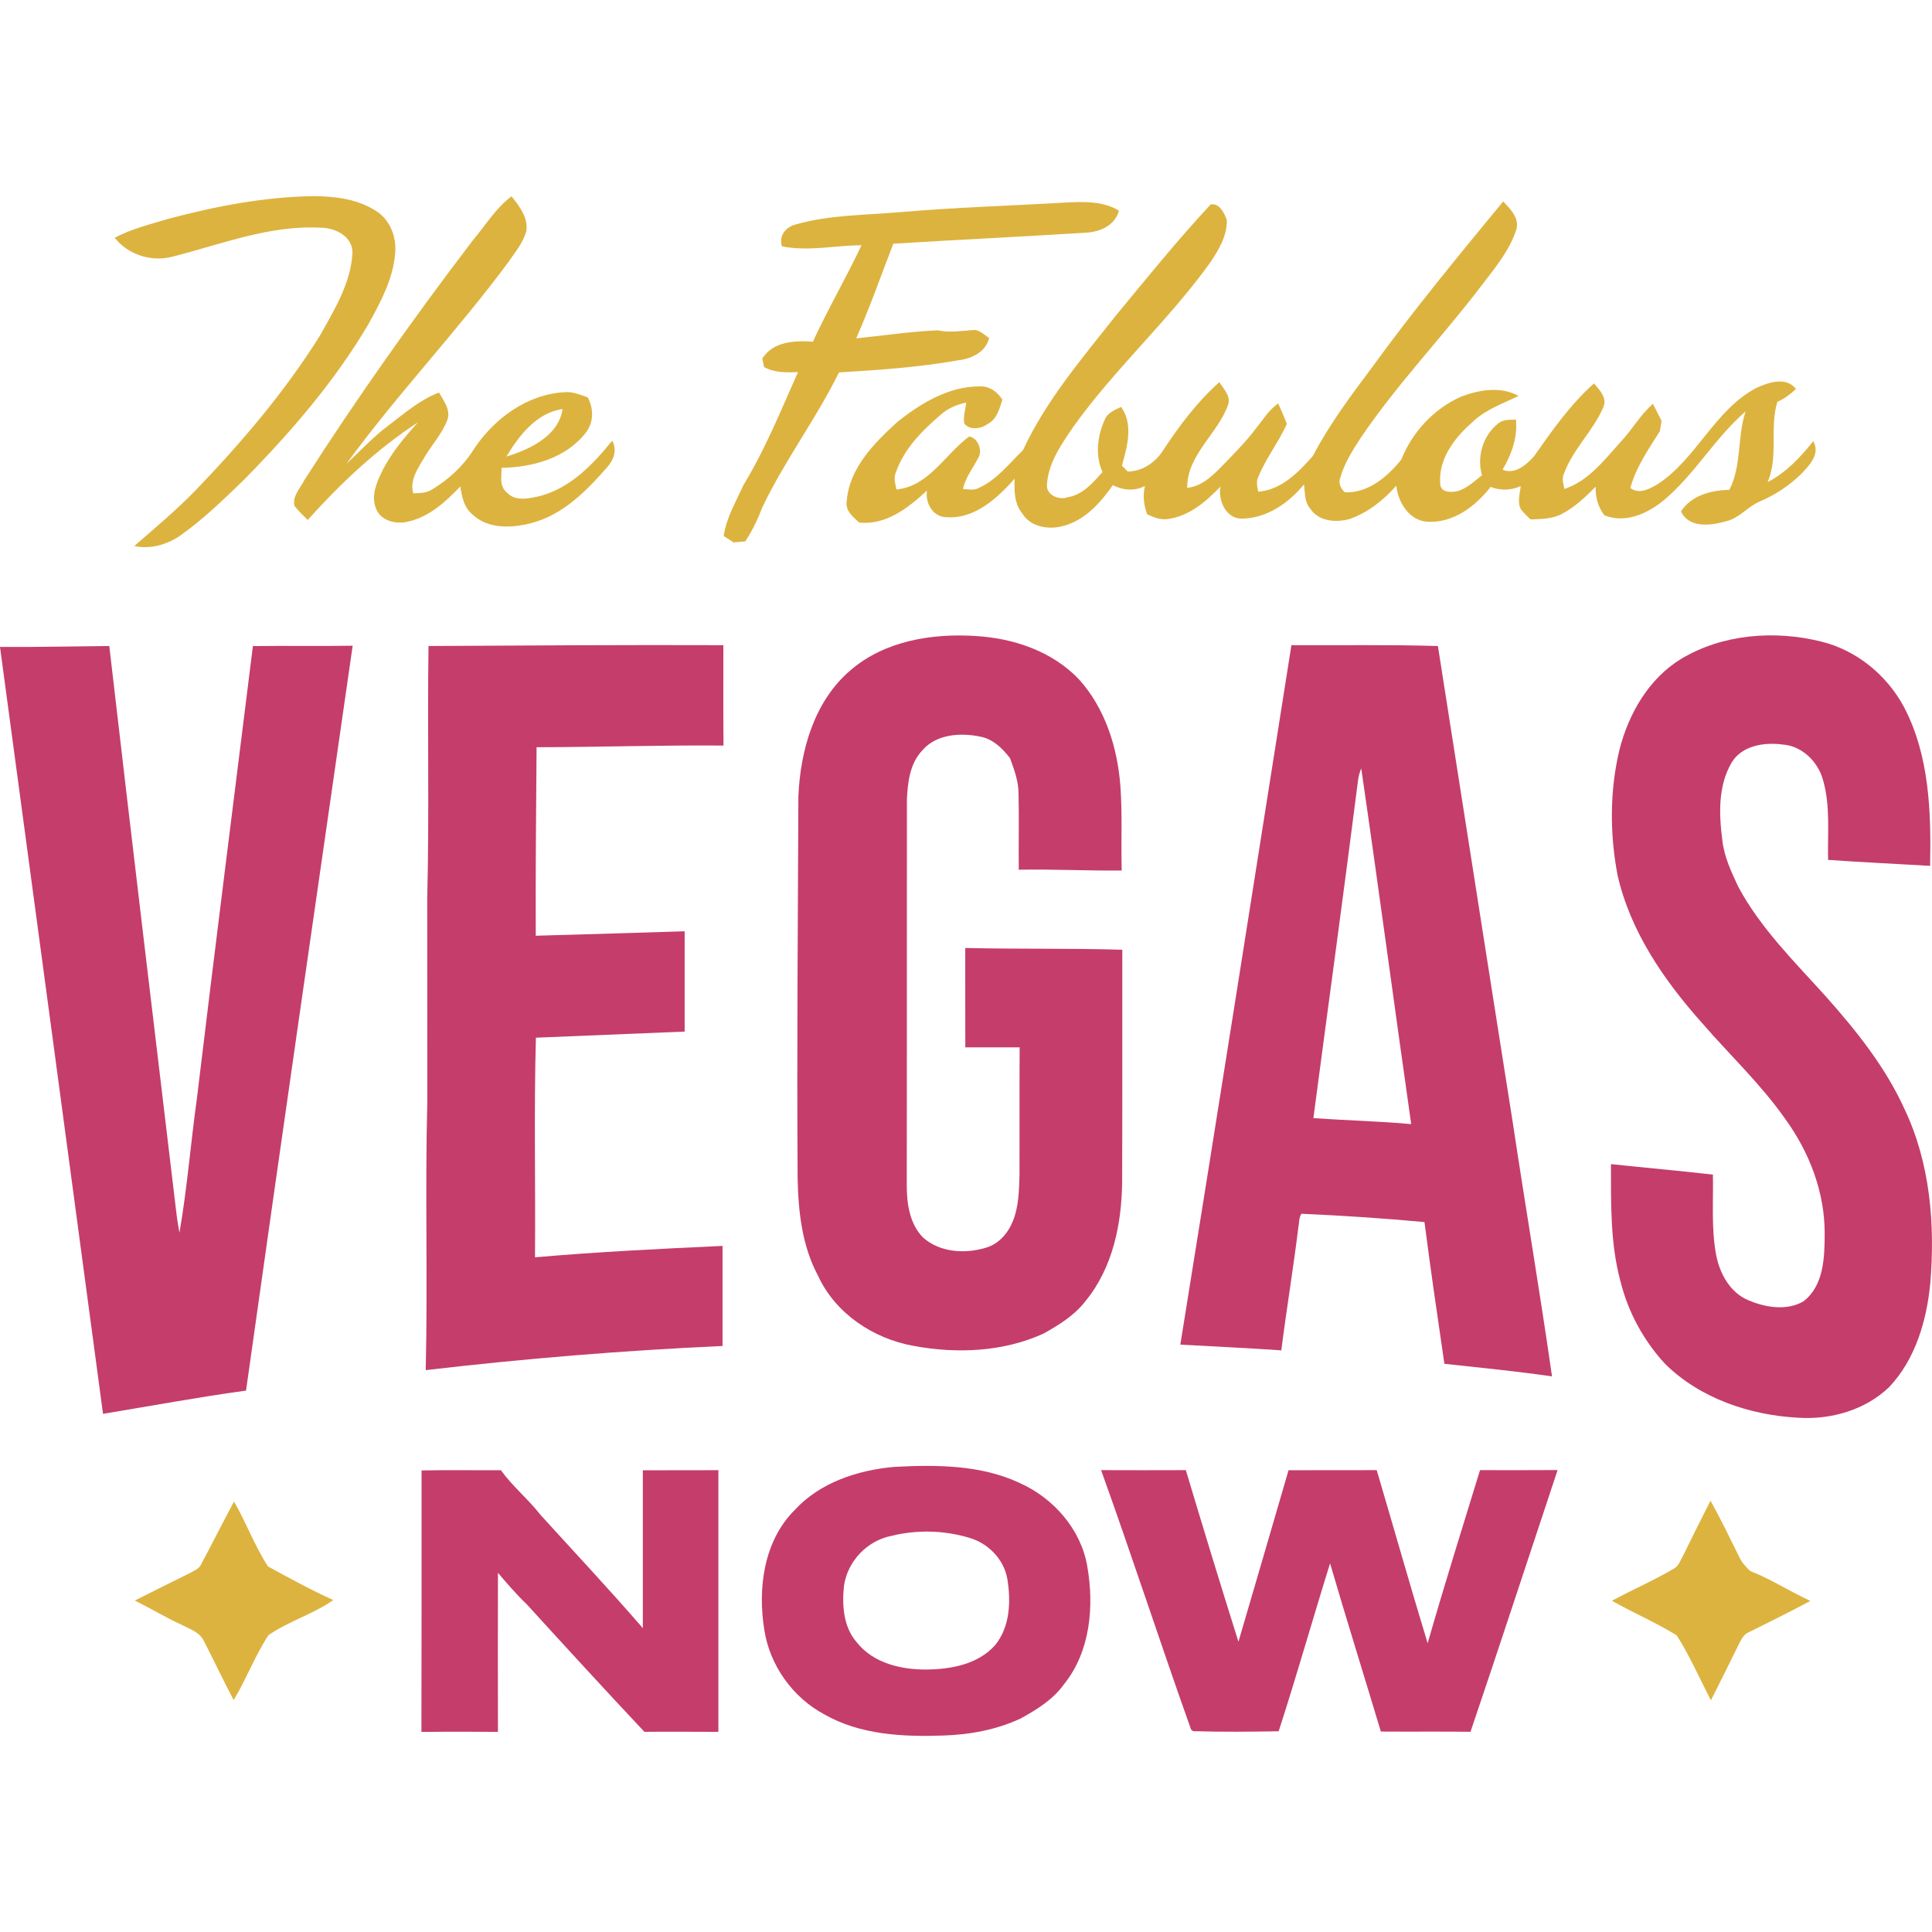
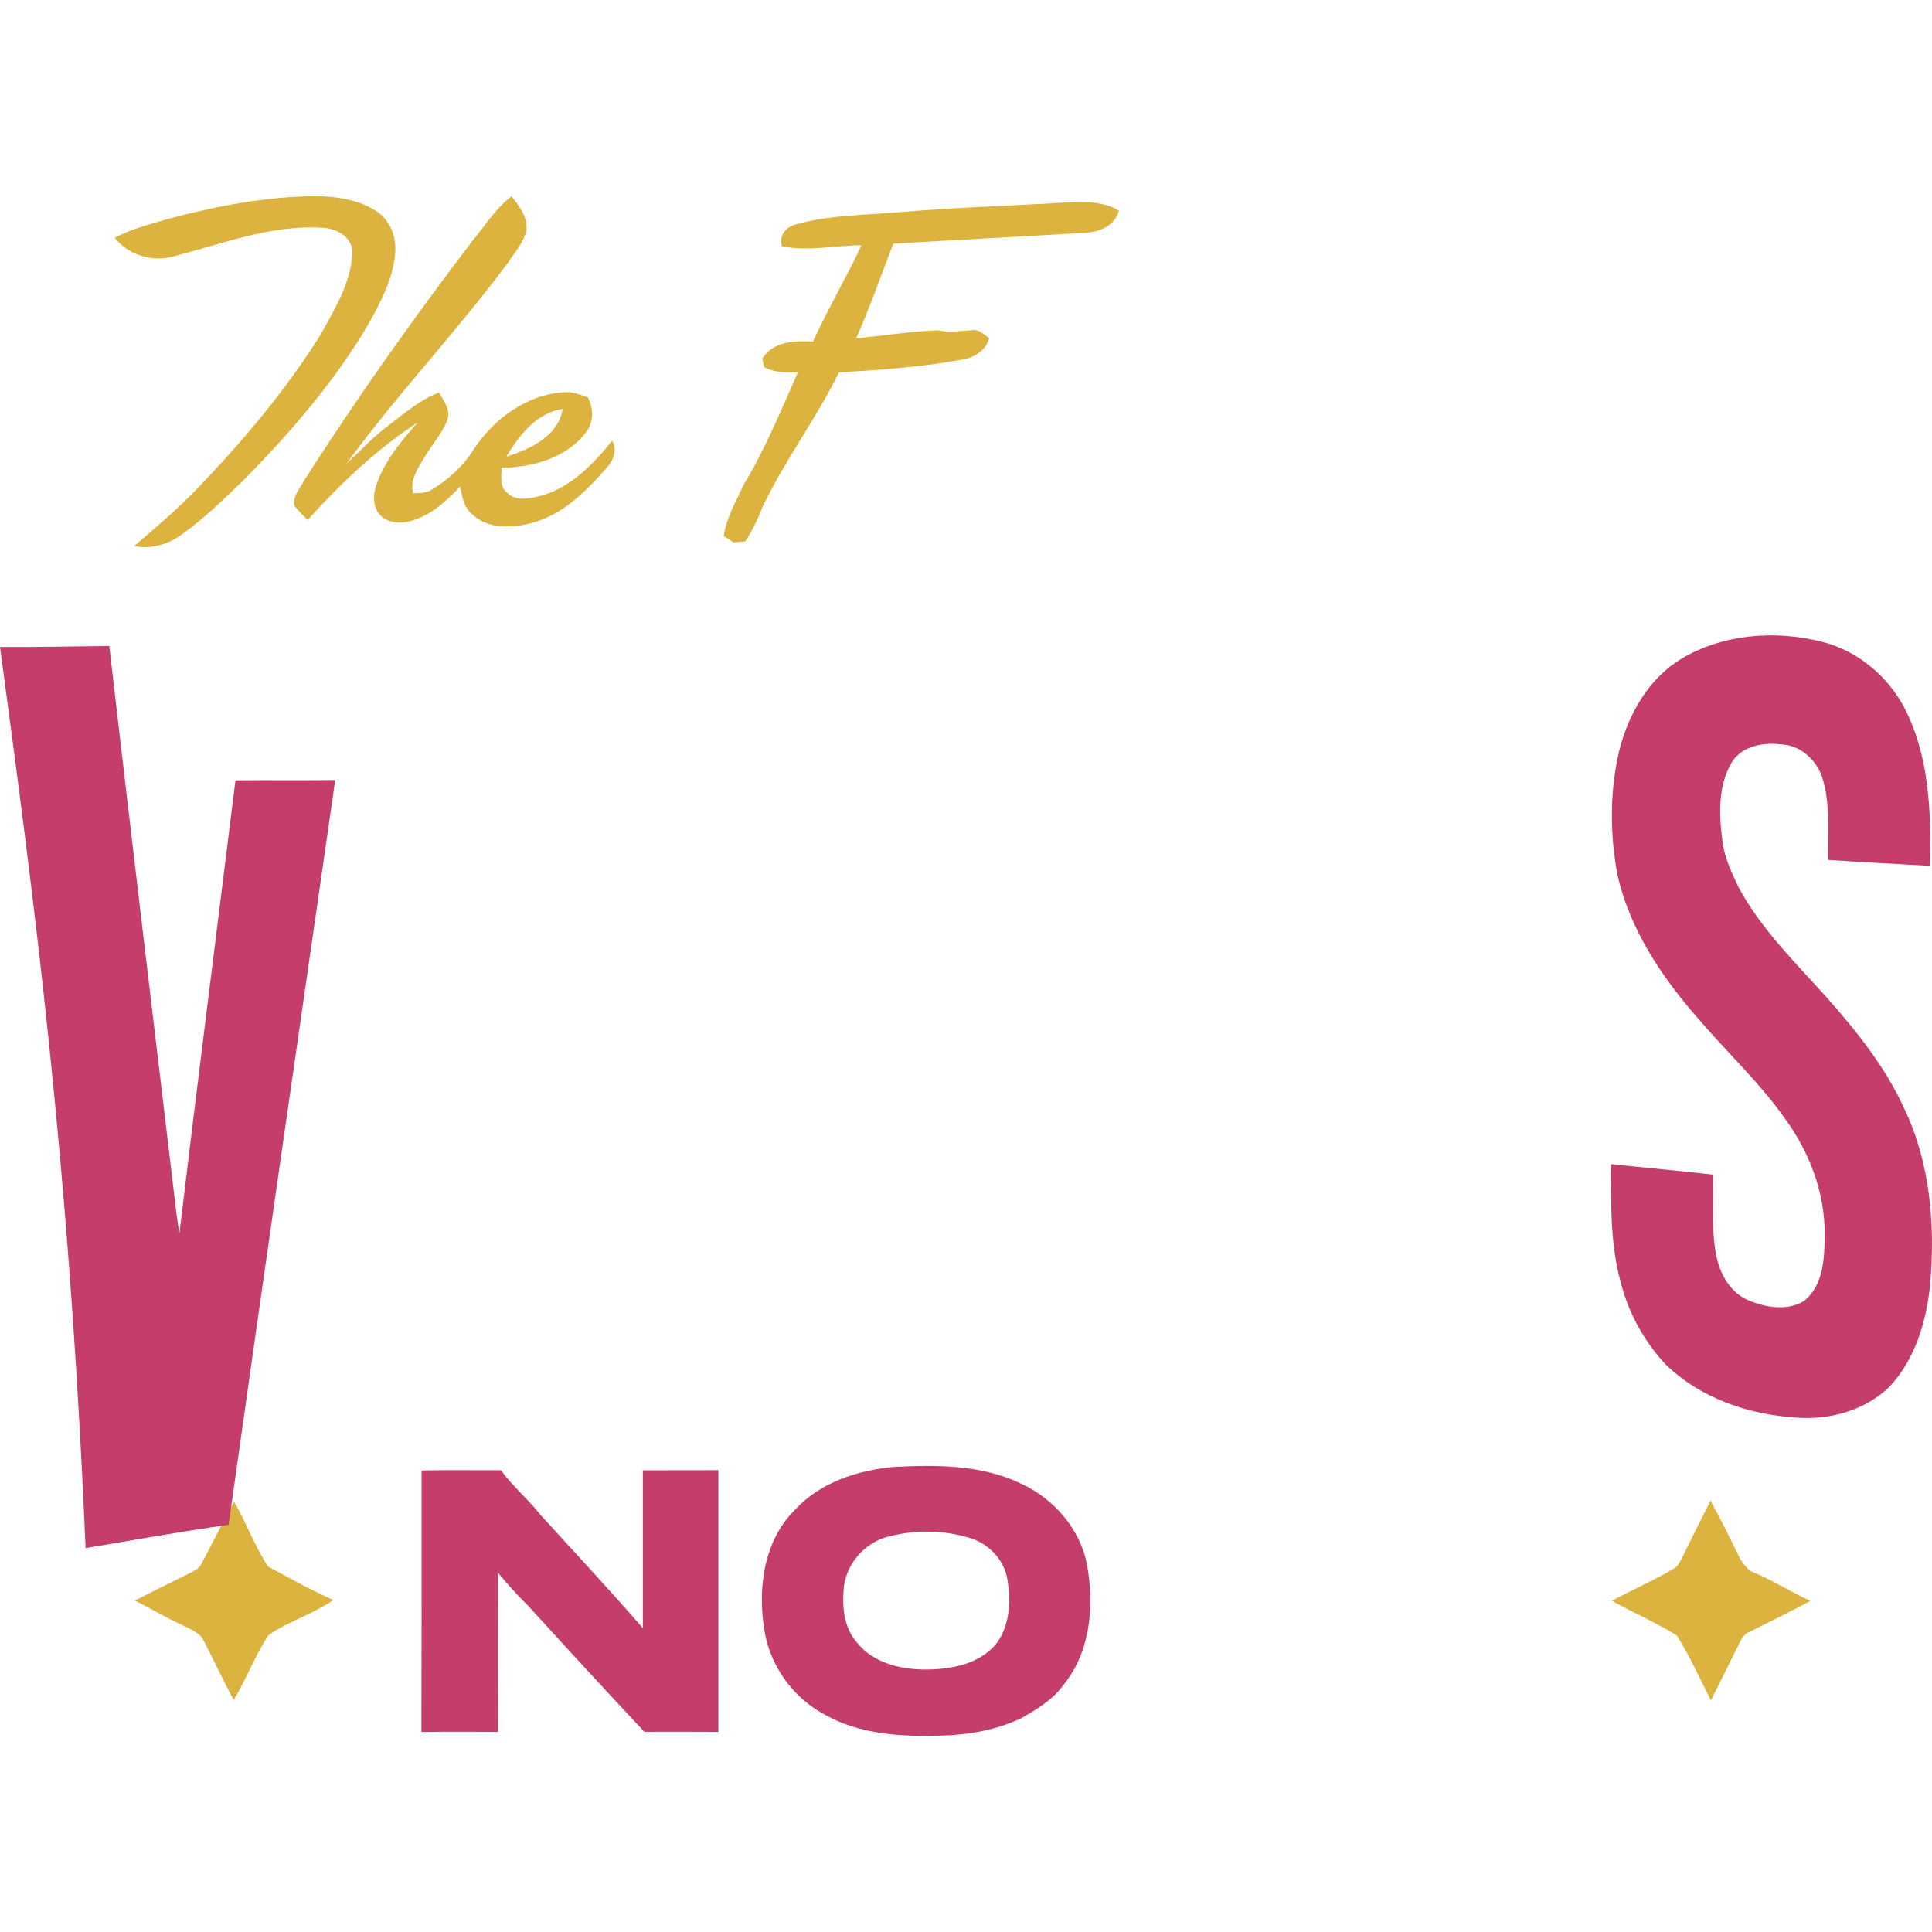
<svg xmlns="http://www.w3.org/2000/svg" version="1.1" id="Layer_1" x="0px" y="0px" viewBox="0 0 256 256" style="enable-background:new 0 0 256 256;" xml:space="preserve">
  <style type="text/css"> .st0{fill:#DDB33F;} .st1{fill:#C53D6B;} </style>
  <g>
    <path class="st0" d="M22.25,29.01c6.35-1.69,12.86-2.95,19.45-3.02c2.81,0.03,5.78,0.41,8.18,2c1.84,1.17,2.69,3.48,2.48,5.59 c-0.27,3.37-1.91,6.41-3.51,9.32c-4.48,7.61-10.29,14.34-16.46,20.61c-2.74,2.66-5.48,5.33-8.61,7.53 c-1.75,1.16-3.91,1.76-5.99,1.31c2.78-2.42,5.61-4.78,8.17-7.43c6.07-6.31,11.79-13.02,16.44-20.46c1.9-3.4,4.06-6.9,4.3-10.88 c0.09-2.18-2.18-3.37-4.09-3.4c-6.78-0.41-13.22,2.17-19.68,3.81c-2.79,0.77-5.95-0.2-7.73-2.49 C17.41,30.33,19.87,29.73,22.25,29.01z" />
    <g>
      <path class="st0" d="M62.64,31.86c1.68-1.98,3.04-4.28,5.14-5.85c1.02,1.28,2.17,2.76,1.98,4.51c-0.39,1.62-1.53,2.91-2.44,4.27 c-6.8,9.17-14.7,17.46-21.43,26.68c1.85-1.71,3.55-3.58,5.58-5.09c2.13-1.61,4.17-3.41,6.7-4.37c0.6,1.1,1.59,2.29,1.11,3.63 c-0.67,1.78-1.99,3.21-2.96,4.82c-0.85,1.48-2.09,3.1-1.56,4.91c0.84-0.05,1.74-0.01,2.47-0.5c2.21-1.33,4.19-3.14,5.55-5.34 c2.67-4.05,7.05-7.28,12-7.56c1.08-0.11,2.1,0.34,3.1,0.68c0.79,1.48,0.81,3.31-0.25,4.67c-2.6,3.38-7.07,4.61-11.17,4.67 c0,1.11-0.31,2.48,0.71,3.27c1.14,1.25,3,0.78,4.44,0.45c4-1.08,6.98-4.19,9.5-7.31c0.7,1.19,0.21,2.58-0.68,3.53 c-2.72,3.14-5.87,6.3-10.02,7.38c-2.6,0.68-5.77,0.83-7.85-1.18c-1.1-0.91-1.36-2.35-1.57-3.67c-1.96,2.06-4.19,4.1-7.07,4.69 c-1.53,0.35-3.55-0.18-4.11-1.81c-0.64-1.59,0.04-3.28,0.74-4.72c1.19-2.49,3-4.62,4.83-6.66c-5.46,3.57-10.26,8.1-14.61,12.94 c-0.6-0.61-1.23-1.19-1.75-1.87c-0.31-1.28,0.77-2.33,1.3-3.4C47.29,52.73,54.79,42.16,62.64,31.86z M67.1,60.5 c3.11-0.95,6.89-2.72,7.45-6.3C71.1,54.69,68.78,57.7,67.1,60.5z" />
    </g>
    <path class="st0" d="M141.12,26.84c2.39-0.12,5.04-0.23,7.15,1.08c-0.56,2.02-2.6,2.85-4.52,2.92c-8.46,0.53-16.92,0.93-25.38,1.45 c-1.62,4.19-3.1,8.43-4.92,12.54c3.6-0.35,7.18-0.91,10.79-1.06c1.55,0.33,3.1,0.08,4.66-0.03c0.88-0.12,1.49,0.64,2.17,1.05 c-0.48,1.91-2.37,2.76-4.15,2.96c-5.21,0.92-10.48,1.28-15.75,1.6c-3.02,6.14-7.19,11.66-10.14,17.84 c-0.61,1.59-1.34,3.13-2.28,4.55c-0.52,0.04-1.04,0.08-1.55,0.13c-0.44-0.29-0.87-0.57-1.31-0.85c0.35-2.41,1.64-4.55,2.62-6.75 c2.89-4.74,4.97-9.91,7.23-14.96c-1.53,0.05-3.11,0.1-4.49-0.67c-0.06-0.28-0.18-0.85-0.24-1.13c1.44-2.28,4.29-2.4,6.7-2.24 c2-4.33,4.41-8.45,6.44-12.77c-3.51,0.01-7.06,0.85-10.54,0.14c-0.44-1.4,0.5-2.56,1.83-2.9c4.49-1.28,9.2-1.23,13.82-1.63 C126.53,27.48,133.83,27.27,141.12,26.84z" />
-     <path class="st0" d="M160.42,27.09c1.16-0.22,1.83,1.16,2.14,2.08c0.05,2.03-1.03,3.84-2.1,5.48c-5.53,7.75-12.7,14.15-18.23,21.89 c-1.56,2.31-3.31,4.74-3.5,7.62c-0.17,1.43,1.59,2.16,2.76,1.72c1.98-0.31,3.33-1.92,4.6-3.33c-1.01-2.21-0.68-4.82,0.31-6.97 c0.37-0.91,1.33-1.26,2.15-1.66c1.66,2.31,0.81,5.29,0.11,7.78c0.19,0.2,0.58,0.59,0.77,0.78c1.91-0.02,3.61-1.16,4.63-2.72 c2.16-3.3,4.56-6.5,7.52-9.13c0.53,0.91,1.53,1.81,1.16,2.98c-1.36,3.88-5.47,6.65-5.43,11.03c1.77-0.17,3.14-1.39,4.34-2.6 c1.64-1.7,3.34-3.37,4.76-5.26c0.94-1.14,1.7-2.47,2.96-3.32c0.41,0.89,0.79,1.79,1.15,2.71c-1.1,2.41-2.75,4.52-3.76,6.96 c-0.36,0.64-0.16,1.35-0.04,2.02c3.05-0.22,5.34-2.57,7.24-4.73c2.18-4.18,5.02-7.97,7.84-11.74c5.49-7.57,11.44-14.78,17.38-21.99 c0.96,1.01,2.25,2.29,1.71,3.83c-0.92,2.75-2.82,5.01-4.55,7.28c-5.2,6.85-11.21,13.07-16.03,20.21c-1.08,1.66-2.18,3.36-2.71,5.29 c-0.3,0.7,0.07,1.48,0.62,1.94c3.09,0.1,5.65-2.08,7.47-4.36c1.45-3.64,4.31-6.72,7.9-8.32c2.41-0.92,5.26-1.4,7.63-0.1 c-2.16,1.06-4.53,1.86-6.26,3.61c-2.31,2.02-4.4,4.85-4.12,8.08c0.08,1.1,1.32,1.11,2.15,0.96c1.33-0.31,2.33-1.33,3.38-2.13 c-0.71-2.42,0.12-5.24,2.09-6.82c0.65-0.62,1.58-0.52,2.41-0.56c0.24,2.36-0.59,4.63-1.77,6.63c1.58,0.7,3.15-0.63,4.15-1.75 c2.4-3.41,4.82-6.89,7.97-9.68c0.71,0.86,1.78,1.92,1.23,3.15c-1.35,3.17-4.05,5.58-5.23,8.84c-0.3,0.65-0.06,1.34,0.07,2 c3.21-1.06,5.31-3.87,7.49-6.28c1.51-1.59,2.57-3.56,4.24-5c0.38,0.75,0.77,1.5,1.15,2.26c-0.06,0.35-0.18,1.04-0.24,1.39 c-1.51,2.38-3.15,4.75-3.9,7.5c1.14,0.89,2.48,0.14,3.55-0.46c5.2-3.36,7.56-9.8,13.07-12.76c1.62-0.77,4.01-1.59,5.33,0.1 c-0.74,0.69-1.56,1.3-2.48,1.72c-1.04,3.47,0.18,7.22-1.28,10.62c2.46-1.26,4.35-3.3,6.05-5.43c0.95,1.72-0.49,3.18-1.6,4.35 c-1.59,1.56-3.48,2.8-5.53,3.67c-1.58,0.67-2.67,2.19-4.39,2.59c-2.01,0.58-4.92,0.99-6.01-1.29c1.35-2.13,4.03-2.83,6.41-2.86 c1.65-3.23,1.02-7.01,2.15-10.39c-4.07,3.51-6.72,8.32-10.84,11.77c-2.16,1.77-5.12,3.12-7.89,1.98c-0.81-1.1-1.2-2.41-1.13-3.78 c-1.37,1.37-2.79,2.74-4.53,3.63c-1.26,0.66-2.72,0.65-4.1,0.71c-0.44-0.44-0.91-0.85-1.28-1.34c-0.51-0.96-0.13-2.07-0.03-3.08 c-1.29,0.59-2.68,0.61-3.99,0.11c-2,2.58-4.99,4.84-8.41,4.61c-2.41-0.18-3.84-2.58-4.09-4.77c-1.67,1.91-3.73,3.54-6.14,4.4 c-1.79,0.52-4.13,0.35-5.24-1.34c-0.8-0.89-0.69-2.14-0.85-3.23c-2,2.45-4.91,4.48-8.17,4.53c-2.14,0.07-3.24-2.4-2.89-4.25 c-1.89,1.98-4.15,3.93-6.95,4.3c-0.98,0.17-1.91-0.23-2.77-0.63c-0.44-1.21-0.6-2.49-0.29-3.75c-1.37,0.73-2.9,0.58-4.26-0.1 c-1.62,2.33-3.68,4.63-6.51,5.39c-1.91,0.55-4.34,0.19-5.47-1.62c-1.06-1.3-1.11-3.03-1.02-4.63c-2.31,2.59-5.34,5.4-9.08,5.1 c-1.77-0.04-2.8-1.9-2.54-3.52c-2.46,2.26-5.43,4.63-9,4.22c-0.83-0.76-1.87-1.59-1.63-2.87c0.34-4.34,3.64-7.65,6.68-10.43 c3.11-2.48,6.83-4.75,10.93-4.73c1.28-0.07,2.35,0.71,3.01,1.75c-0.38,1.2-0.72,2.61-1.95,3.23c-0.88,0.65-2.33,0.87-3.09-0.04 c-0.19-0.93,0.15-1.87,0.25-2.8c-1.2,0.26-2.36,0.72-3.29,1.54c-2.5,2.12-4.94,4.56-6.04,7.73c-0.31,0.73-0.07,1.51,0.09,2.25 c4.31-0.43,6.44-4.68,9.63-7.02c1.06,0.13,1.78,1.71,1.28,2.69c-0.71,1.42-1.77,2.68-2.1,4.27c0.72,0.02,1.5,0.23,2.17-0.18 c2.35-1.09,3.96-3.21,5.78-4.97c3.06-6.61,7.87-12.21,12.35-17.89C152,36.8,156.04,31.79,160.42,27.09z" />
    <path class="st0" d="M26.62,207.34c1.48-2.78,2.9-5.6,4.39-8.38c1.62,2.8,2.74,5.91,4.51,8.61c2.84,1.54,5.68,3.12,8.65,4.44 c-2.68,1.89-5.94,2.8-8.61,4.67c-1.77,2.72-2.92,5.8-4.6,8.59c-1.37-2.59-2.61-5.24-3.95-7.84c-0.56-1.18-1.89-1.58-2.96-2.14 c-2.11-0.97-4.11-2.18-6.19-3.21c2.42-1.22,4.83-2.43,7.26-3.62C25.65,208.15,26.32,207.93,26.62,207.34z" />
    <path class="st0" d="M222.98,206.21c1.2-2.46,2.43-4.92,3.67-7.36c1.35,2.42,2.56,4.92,3.79,7.41c0.33,0.75,0.88,1.35,1.46,1.9 c2.77,1.09,5.28,2.72,7.98,3.97c-2.67,1.44-5.4,2.77-8.11,4.13c-0.83,0.32-1.14,1.19-1.52,1.92c-1.16,2.38-2.35,4.75-3.54,7.12 c-1.5-2.87-2.79-5.86-4.53-8.6c-2.76-1.71-5.77-2.99-8.59-4.59c2.69-1.46,5.51-2.67,8.15-4.23 C222.39,207.55,222.64,206.82,222.98,206.21z" />
-     <path class="st1" d="M112.64,88.86c4.54-3.95,10.87-4.97,16.7-4.58c5.03,0.3,10.15,2.05,13.67,5.78c3.46,3.87,5.07,9.03,5.45,14.13 c0.27,3.71,0.07,7.44,0.17,11.16c-4.55,0.04-9.09-0.19-13.64-0.11c-0.03-3.39,0.05-6.78-0.03-10.17c-0.02-1.6-0.58-3.11-1.12-4.6 c-1.02-1.33-2.31-2.59-4.04-2.88c-2.57-0.52-5.72-0.31-7.55,1.8c-1.68,1.72-1.98,4.26-2.08,6.56c-0.02,17,0.01,34.01-0.02,51.02 c-0.01,2.46,0.36,5.2,2.17,7.02c2.22,1.97,5.53,2.18,8.27,1.35c1.7-0.46,2.96-1.9,3.6-3.49c0.81-1.94,0.83-4.08,0.9-6.16 c0.02-5.64-0.02-11.27,0.02-16.91c-2.4,0-4.8,0.01-7.2,0c-0.02-4.39,0-8.78-0.01-13.17c6.94,0.17,13.87,0.02,20.81,0.24 c-0.01,10.23,0.02,20.46-0.02,30.7c-0.05,5.58-1.23,11.42-4.84,15.83c-1.45,1.9-3.51,3.17-5.56,4.32 c-5.37,2.45-11.54,2.7-17.28,1.63c-5.3-0.96-10.31-4.28-12.6-9.26c-2.14-3.96-2.63-8.53-2.72-12.96 c-0.11-16.87,0.03-33.73,0.1-50.6C106.05,99.44,107.88,92.95,112.64,88.86z" />
    <path class="st1" d="M222.72,87.33c5.52-3.33,12.43-3.85,18.6-2.32c4.69,1.15,8.68,4.43,10.96,8.66 c3.39,6.44,3.61,13.94,3.47,21.06c-4.51-0.27-9.02-0.47-13.52-0.79c-0.08-3.55,0.33-7.2-0.69-10.65c-0.68-2.41-2.81-4.49-5.38-4.64 c-2.39-0.32-5.35,0.14-6.7,2.38c-1.83,3.09-1.69,6.88-1.24,10.32c0.24,2.2,1.2,4.21,2.13,6.19c2.95,5.48,7.43,9.89,11.56,14.47 c4.04,4.54,7.91,9.36,10.44,14.93c3.41,7.16,4.08,15.31,3.42,23.12c-0.48,4.95-1.97,10.07-5.46,13.75 c-3.17,3.03-7.68,4.32-11.99,4.05c-6.43-0.34-12.99-2.53-17.66-7.11c-2.86-3.08-4.93-6.89-5.94-10.97 c-1.37-5.06-1.25-10.35-1.26-15.53c4.5,0.48,9.01,0.88,13.51,1.39c0.07,3.5-0.22,7.04,0.4,10.5c0.45,2.53,1.84,5.14,4.32,6.16 c2.25,0.95,5.05,1.42,7.27,0.14c2.71-2.08,2.81-5.81,2.82-8.92c0.03-5.51-2.02-10.85-5.24-15.27c-3.21-4.58-7.3-8.42-10.95-12.63 c-5.06-5.66-9.56-12.16-11.26-19.68c-1.04-5.49-1.04-11.21,0.27-16.65C215.82,94.55,218.46,89.94,222.72,87.33z" />
-     <path class="st1" d="M0,85.72c4.83,0.04,9.65-0.08,14.48-0.12c2.91,25.13,5.92,50.25,8.92,75.37c0.1,0.79,0.23,1.58,0.38,2.37 c1.02-5.89,1.49-11.87,2.31-17.79c2.4-19.99,4.94-39.96,7.42-59.94c4.41-0.06,8.82,0.03,13.22-0.05 c-4.74,32.89-9.5,65.79-14.13,98.7c-6.34,0.87-12.63,2.04-18.95,3.08C9.12,153.47,4.56,119.6,0,85.72z" />
-     <path class="st1" d="M56.78,85.6c13.02-0.07,26.04-0.16,39.07-0.11c0.01,4.43-0.03,8.87,0.02,13.3 c-8.26-0.07-16.51,0.21-24.77,0.22c-0.07,8.33-0.14,16.65-0.11,24.98c6.58-0.19,13.15-0.38,19.73-0.59c0,4.43,0,8.86,0,13.29 c-6.57,0.26-13.14,0.54-19.71,0.81c-0.27,9.69-0.04,19.4-0.12,29.1c8.27-0.72,16.56-1.13,24.85-1.51c0,4.42,0,8.84,0,13.26 c-13.14,0.59-26.26,1.67-39.33,3.2c0.28-11.81-0.1-23.64,0.21-35.45c-0.01-9.01,0-18.02-0.01-27.03 C56.89,107.91,56.62,96.75,56.78,85.6z" />
+     <path class="st1" d="M0,85.72c4.83,0.04,9.65-0.08,14.48-0.12c2.91,25.13,5.92,50.25,8.92,75.37c0.1,0.79,0.23,1.58,0.38,2.37 c2.4-19.99,4.94-39.96,7.42-59.94c4.41-0.06,8.82,0.03,13.22-0.05 c-4.74,32.89-9.5,65.79-14.13,98.7c-6.34,0.87-12.63,2.04-18.95,3.08C9.12,153.47,4.56,119.6,0,85.72z" />
    <g>
-       <path class="st1" d="M171.12,85.49c6.47,0.03,12.94-0.08,19.41,0.11c3.31,21.02,6.58,42.05,9.91,63.08 c1.69,11.24,3.6,22.45,5.21,33.7c-4.74-0.69-9.5-1.15-14.26-1.67c-0.92-6.25-1.83-12.51-2.64-18.78 c-5.42-0.5-10.86-0.86-16.31-1.1c-0.33,0.53-0.29,1.19-0.4,1.79c-0.67,5.45-1.57,10.86-2.26,16.31 c-4.46-0.31-8.92-0.51-13.38-0.76C161.38,147.29,166.25,116.39,171.12,85.49z M179.95,103.38c-1.9,14.94-3.95,29.85-5.92,44.78 c4.32,0.3,8.65,0.4,12.96,0.79c-2.24-15.71-4.33-31.44-6.62-47.14C180.17,102.32,180.01,102.84,179.95,103.38z" />
-     </g>
+       </g>
    <g>
      <path class="st1" d="M105.26,200.13c3.37-3.69,8.37-5.33,13.23-5.76c5.59-0.29,11.46-0.29,16.64,2.14 c4.48,2.01,8.1,6.13,8.94,11.03c0.93,5.31,0.41,11.3-3.09,15.64c-1.45,2.03-3.59,3.34-5.74,4.53c-3.23,1.51-6.78,2.15-10.33,2.26 c-5.31,0.18-10.94-0.1-15.67-2.8c-4.19-2.23-7.23-6.48-7.96-11.18C100.38,210.5,101.19,204.22,105.26,200.13z M118.17,203.5 c-3.25,0.61-5.89,3.38-6.34,6.66c-0.27,2.55-0.08,5.43,1.7,7.46c2.17,2.76,5.89,3.63,9.24,3.6c3.26-0.03,6.87-0.69,9.12-3.27 c1.95-2.42,2.07-5.76,1.59-8.71c-0.44-2.63-2.56-4.78-5.1-5.49C125.08,202.77,121.51,202.68,118.17,203.5z" />
    </g>
    <path class="st1" d="M55.86,194.84c3.5-0.07,7.01-0.01,10.51-0.03c1.55,2.15,3.62,3.83,5.25,5.92c4.53,4.99,9.15,9.91,13.56,15.01 c-0.01-6.97-0.01-13.95,0-20.92c3.34-0.02,6.67,0.01,10.01-0.02c-0.01,11.56-0.01,23.12,0,34.68c-3.27-0.03-6.54-0.01-9.81-0.01 c-5.24-5.58-10.42-11.23-15.57-16.88c-1.37-1.31-2.61-2.75-3.83-4.19c-0.02,7.03-0.01,14.06,0,21.08 c-3.38-0.02-6.76-0.03-10.14,0.01C55.87,217.93,55.86,206.39,55.86,194.84z" />
-     <path class="st1" d="M145.9,194.8c3.74,0.01,7.49,0.02,11.23,0c2.27,7.59,4.59,15.18,6.97,22.74c2.21-7.58,4.45-15.15,6.64-22.73 c3.9-0.01,7.79,0.01,11.68-0.01c2.26,7.64,4.43,15.32,6.75,22.94c2.2-7.68,4.6-15.3,6.94-22.94c3.43,0,6.85,0.02,10.28-0.01 c-3.85,11.56-7.63,23.15-11.54,34.68c-3.96-0.05-7.92,0-11.88-0.03c-2.23-7.43-4.55-14.84-6.73-22.29 c-2.31,7.41-4.42,14.88-6.81,22.25c-3.77,0.07-7.55,0.1-11.32-0.01l-0.28-0.2C153.76,217.77,150.01,206.22,145.9,194.8z" />
  </g>
</svg>